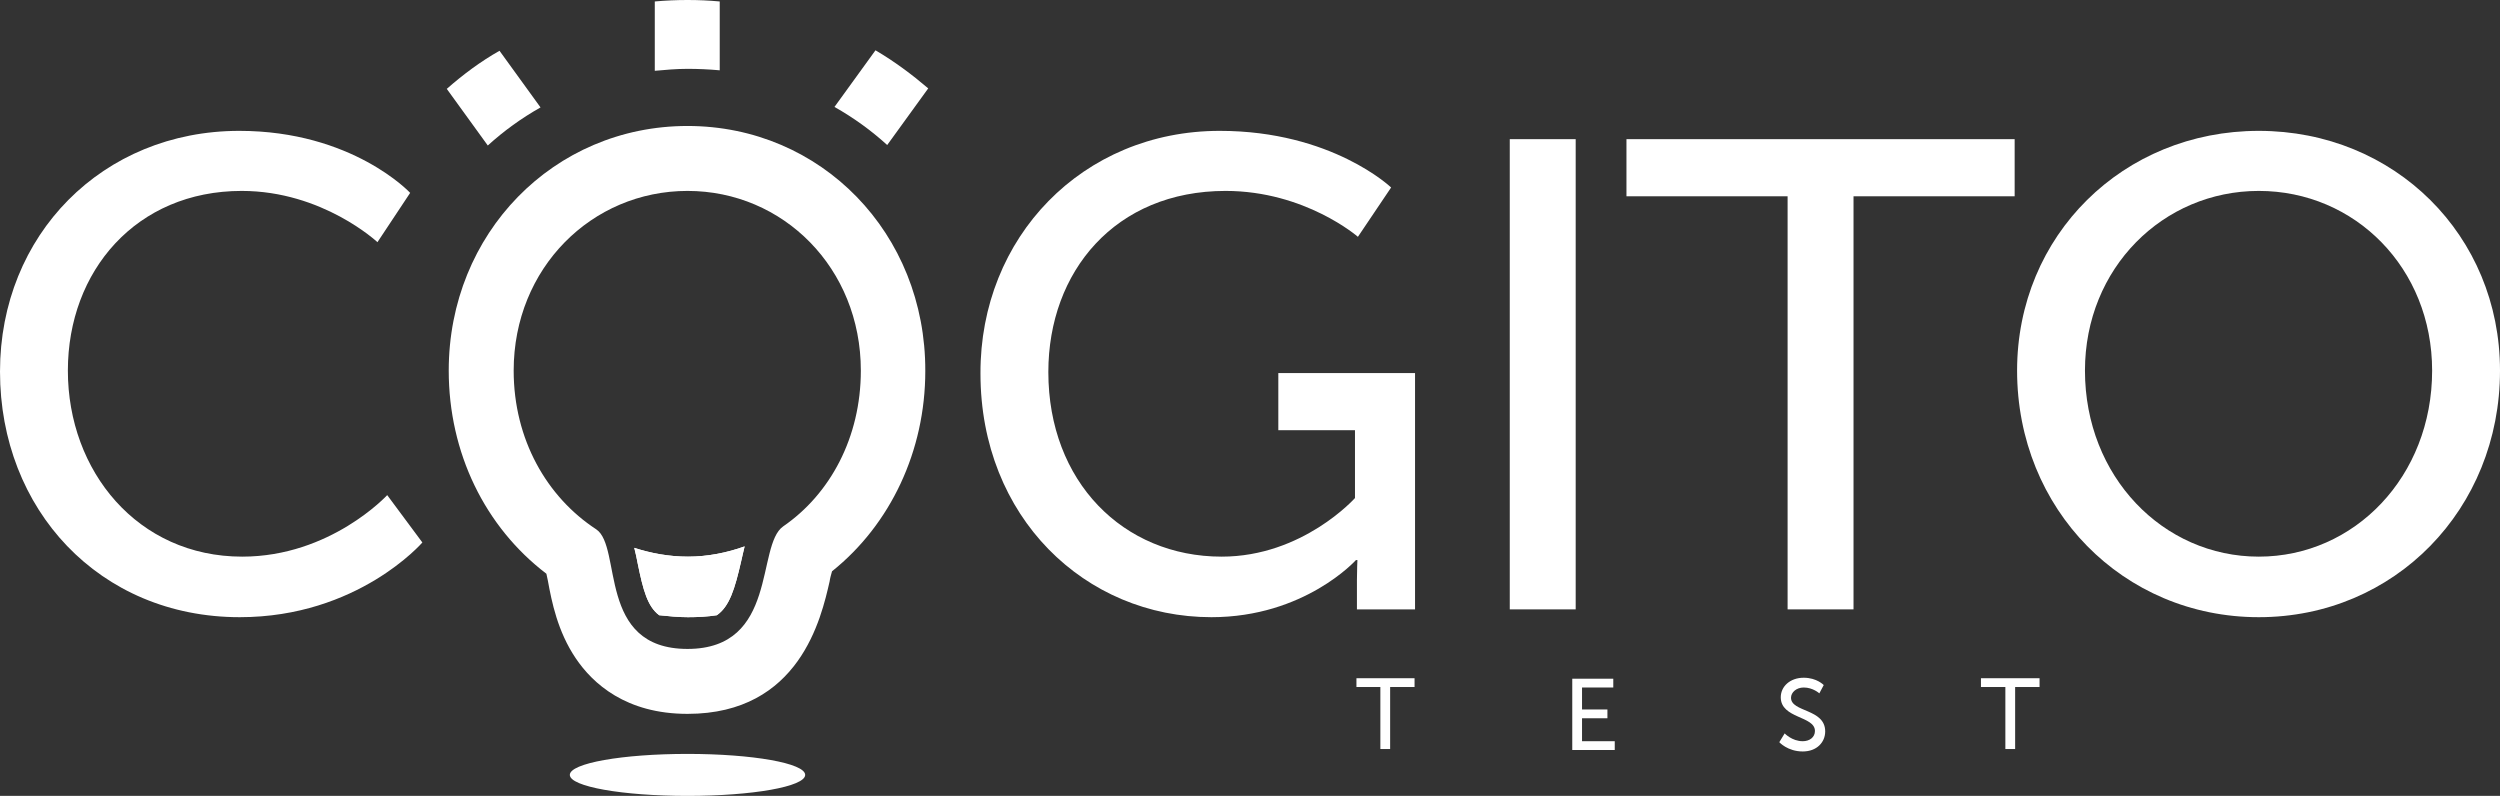
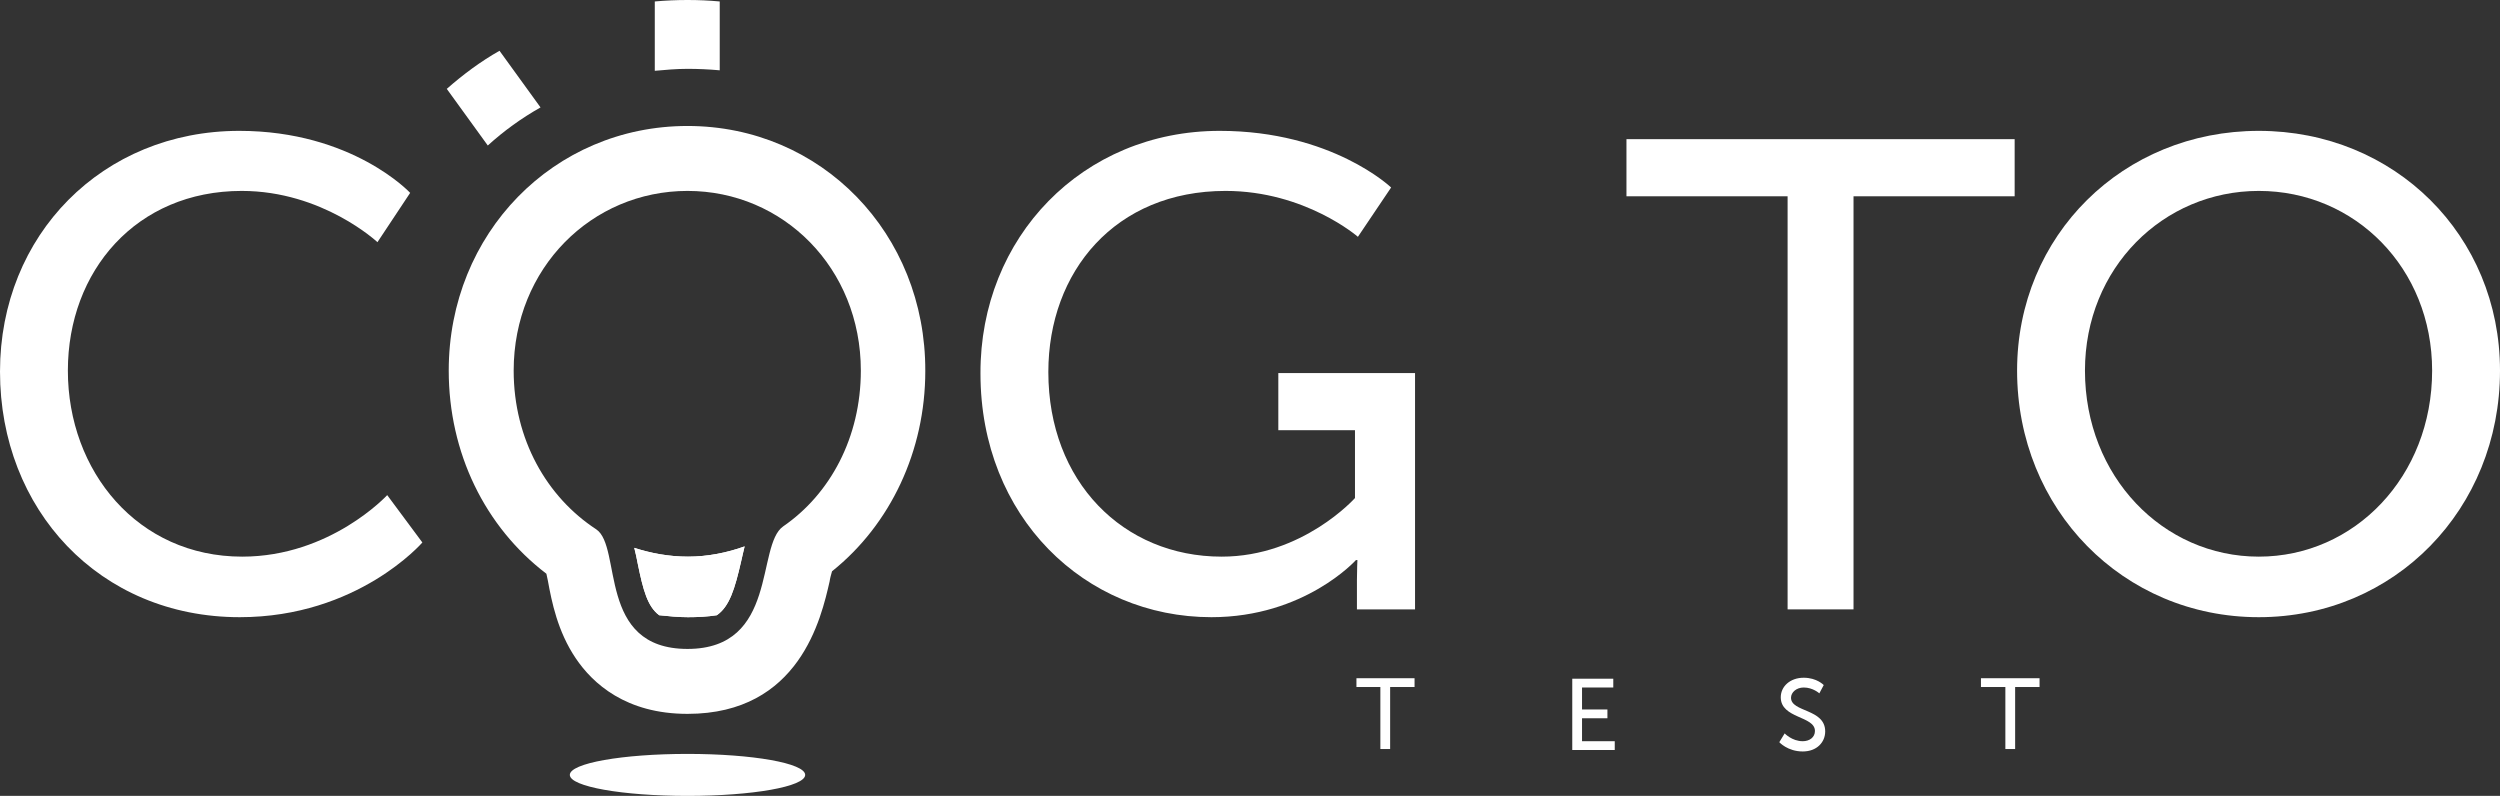
<svg xmlns="http://www.w3.org/2000/svg" version="1.1" id="Livello_1" x="0px" y="0px" viewBox="0 0 512 163" style="enable-background:new 0 0 512 163;" xml:space="preserve">
  <rect x="0" y="0" width="512" height="163" fill="#333333" stroke="none" />
  <style type="text/css">
	.st0{fill:#FFFFFF;}
</style>
  <g>
    <g>
      <g>
        <path class="st0" d="M282.8,140.7h-5v-1.8h11.9v1.8h-5v12.7h-2v-12.7H282.8z" />
        <path class="st0" d="M322,139h8.4v1.8H324v4.5h5.2v1.8H324v4.7h6.7v1.8H322V139z" />
        <path class="st0" d="M365.5,150.2c0,0,1.5,1.6,3.7,1.6c1.4,0,2.5-0.8,2.5-2.1c0-3.1-7-2.5-7-6.9c0-2.2,1.9-4,4.7-4     c2.7,0,4.1,1.5,4.1,1.5l-0.9,1.7c0,0-1.3-1.2-3.2-1.2c-1.5,0-2.6,1-2.6,2.1c0,3,7,2.2,7,6.9c0,2.2-1.7,4.1-4.6,4.1     c-3.1,0-4.8-1.9-4.8-1.9L365.5,150.2z" />
        <path class="st0" d="M410.7,140.7h-5v-1.8h12v1.8h-5v12.7h-2V140.7z" />
      </g>
    </g>
    <path class="st0" d="M164.9,158.7c0,2.4-10.8,4.3-24.1,4.3s-24.1-1.9-24.1-4.3c0-2.4,10.8-4.3,24.1-4.3   C154.1,154.4,164.9,156.3,164.9,158.7z" />
    <path class="st0" d="M49,26.8c23.2,0,35,12.7,35,12.7l-6.7,10.1c0,0-11.2-10.5-27.8-10.5c-21.6,0-35.6,16.4-35.6,36.8   c0,20.6,14.3,38.1,35.7,38.1c18.1,0,29.7-12.6,29.7-12.6l7.2,9.7c0,0-13.2,15.3-37.4,15.3C20.3,126.4,0,104.3,0,76.1   C0,48.1,21,26.8,49,26.8z" />
    <g>
      <path class="st0" d="M462.6,26.8c27.8,0,49.4,21.4,49.4,49.1c0,28.4-21.6,50.5-49.4,50.5s-49.5-22.1-49.5-50.5    C413.1,48.2,434.8,26.8,462.6,26.8z M462.6,114c19.6,0,35.5-16.4,35.5-38.1c0-21-15.8-36.8-35.5-36.8C443,39.1,427,54.9,427,75.9    C427,97.6,443,114,462.6,114z" />
      <path class="st0" d="M249.8,26.8c23,0,35.1,11.6,35.1,11.6l-6.8,10.1c0,0-10.8-9.4-27.1-9.4c-22.6,0-36.3,16.5-36.3,37.1    c0,22.4,15.3,37.8,35.5,37.8c16.6,0,27.3-12,27.3-12V88.1h-15.7V76.4h28v48.4h-11.9v-6c0-2,0.1-4.1,0.1-4.1h-0.3    c0,0-10.5,11.7-29.6,11.7c-25.9,0-47.3-20.5-47.3-49.9C200.7,48.6,221.7,26.8,249.8,26.8z" />
-       <path class="st0" d="M309.2,28.5h13.5v96.3h-13.5V28.5z" />
      <path class="st0" d="M366.1,40.2h-33V28.5h79.5v11.7h-33v84.6h-13.5V40.2z" />
    </g>
    <path class="st0" d="M134.1,0.3v14.2c2.2-0.2,4.4-0.4,6.7-0.4c2.2,0,4.4,0.1,6.6,0.3V0.3c-2.2-0.2-4.3-0.3-6.6-0.3   C138.6,0,136.3,0.1,134.1,0.3z" />
-     <path class="st0" d="M179.3,10.3l-8.4,11.6c3.9,2.2,7.5,4.8,10.8,7.8l8.4-11.6C186.7,15.2,183.2,12.6,179.3,10.3z" />
    <path class="st0" d="M91.5,18.2l8.4,11.6c3.3-3,6.9-5.6,10.8-7.8l-8.4-11.6C98.4,12.6,94.8,15.3,91.5,18.2z" />
    <g>
      <path class="st0" d="M129.9,112.2c0.3,1.1,0.5,2.2,0.7,3.2c1.1,5.4,2,8.8,4.4,10.6c1.9,0.2,3.9,0.4,5.9,0.4s4-0.1,5.9-0.4    c2.6-1.8,3.7-5.4,5-11.1c0.2-1,0.5-2.1,0.7-3c-3.6,1.3-7.6,2.1-11.6,2.1C137,114,133.3,113.3,129.9,112.2z" />
      <path class="st0" d="M140.8,25.8c-27.4,0-48.9,22-48.9,50.1c0,16.8,7.4,32,20,41.6c0.1,0.5,0.2,1,0.3,1.4c0.8,4.4,2,10.4,5.7,15.9    c3.5,5.2,10.3,11.4,22.9,11.4c23,0,27.4-19.7,29.1-27.1c0.1-0.7,0.3-1.4,0.5-2.1c12-9.6,19.1-24.7,19.1-41    C189.6,47.8,168.2,25.8,140.8,25.8z M160.4,107.8c-5.6,3.9-1,25.1-19.6,25.1s-13.3-20.9-18.7-24.5c-10.1-6.6-16.9-18.4-16.9-32.5    c0-21,16-36.8,35.6-36.8s35.5,15.8,35.5,36.8C176.3,89.6,170,101.2,160.4,107.8z" />
    </g>
    <path class="st0" d="M129.9,112.2c0.3,1.1,0.5,2.2,0.7,3.2c1.1,5.4,2,8.8,4.4,10.6c1.9,0.2,3.9,0.4,5.9,0.4s4-0.1,5.9-0.4   c2.6-1.8,3.7-5.4,5-11.1c0.2-1,0.5-2.1,0.7-3c-3.6,1.3-7.6,2.1-11.6,2.1C137,114,133.3,113.3,129.9,112.2z" />
  </g>
</svg>